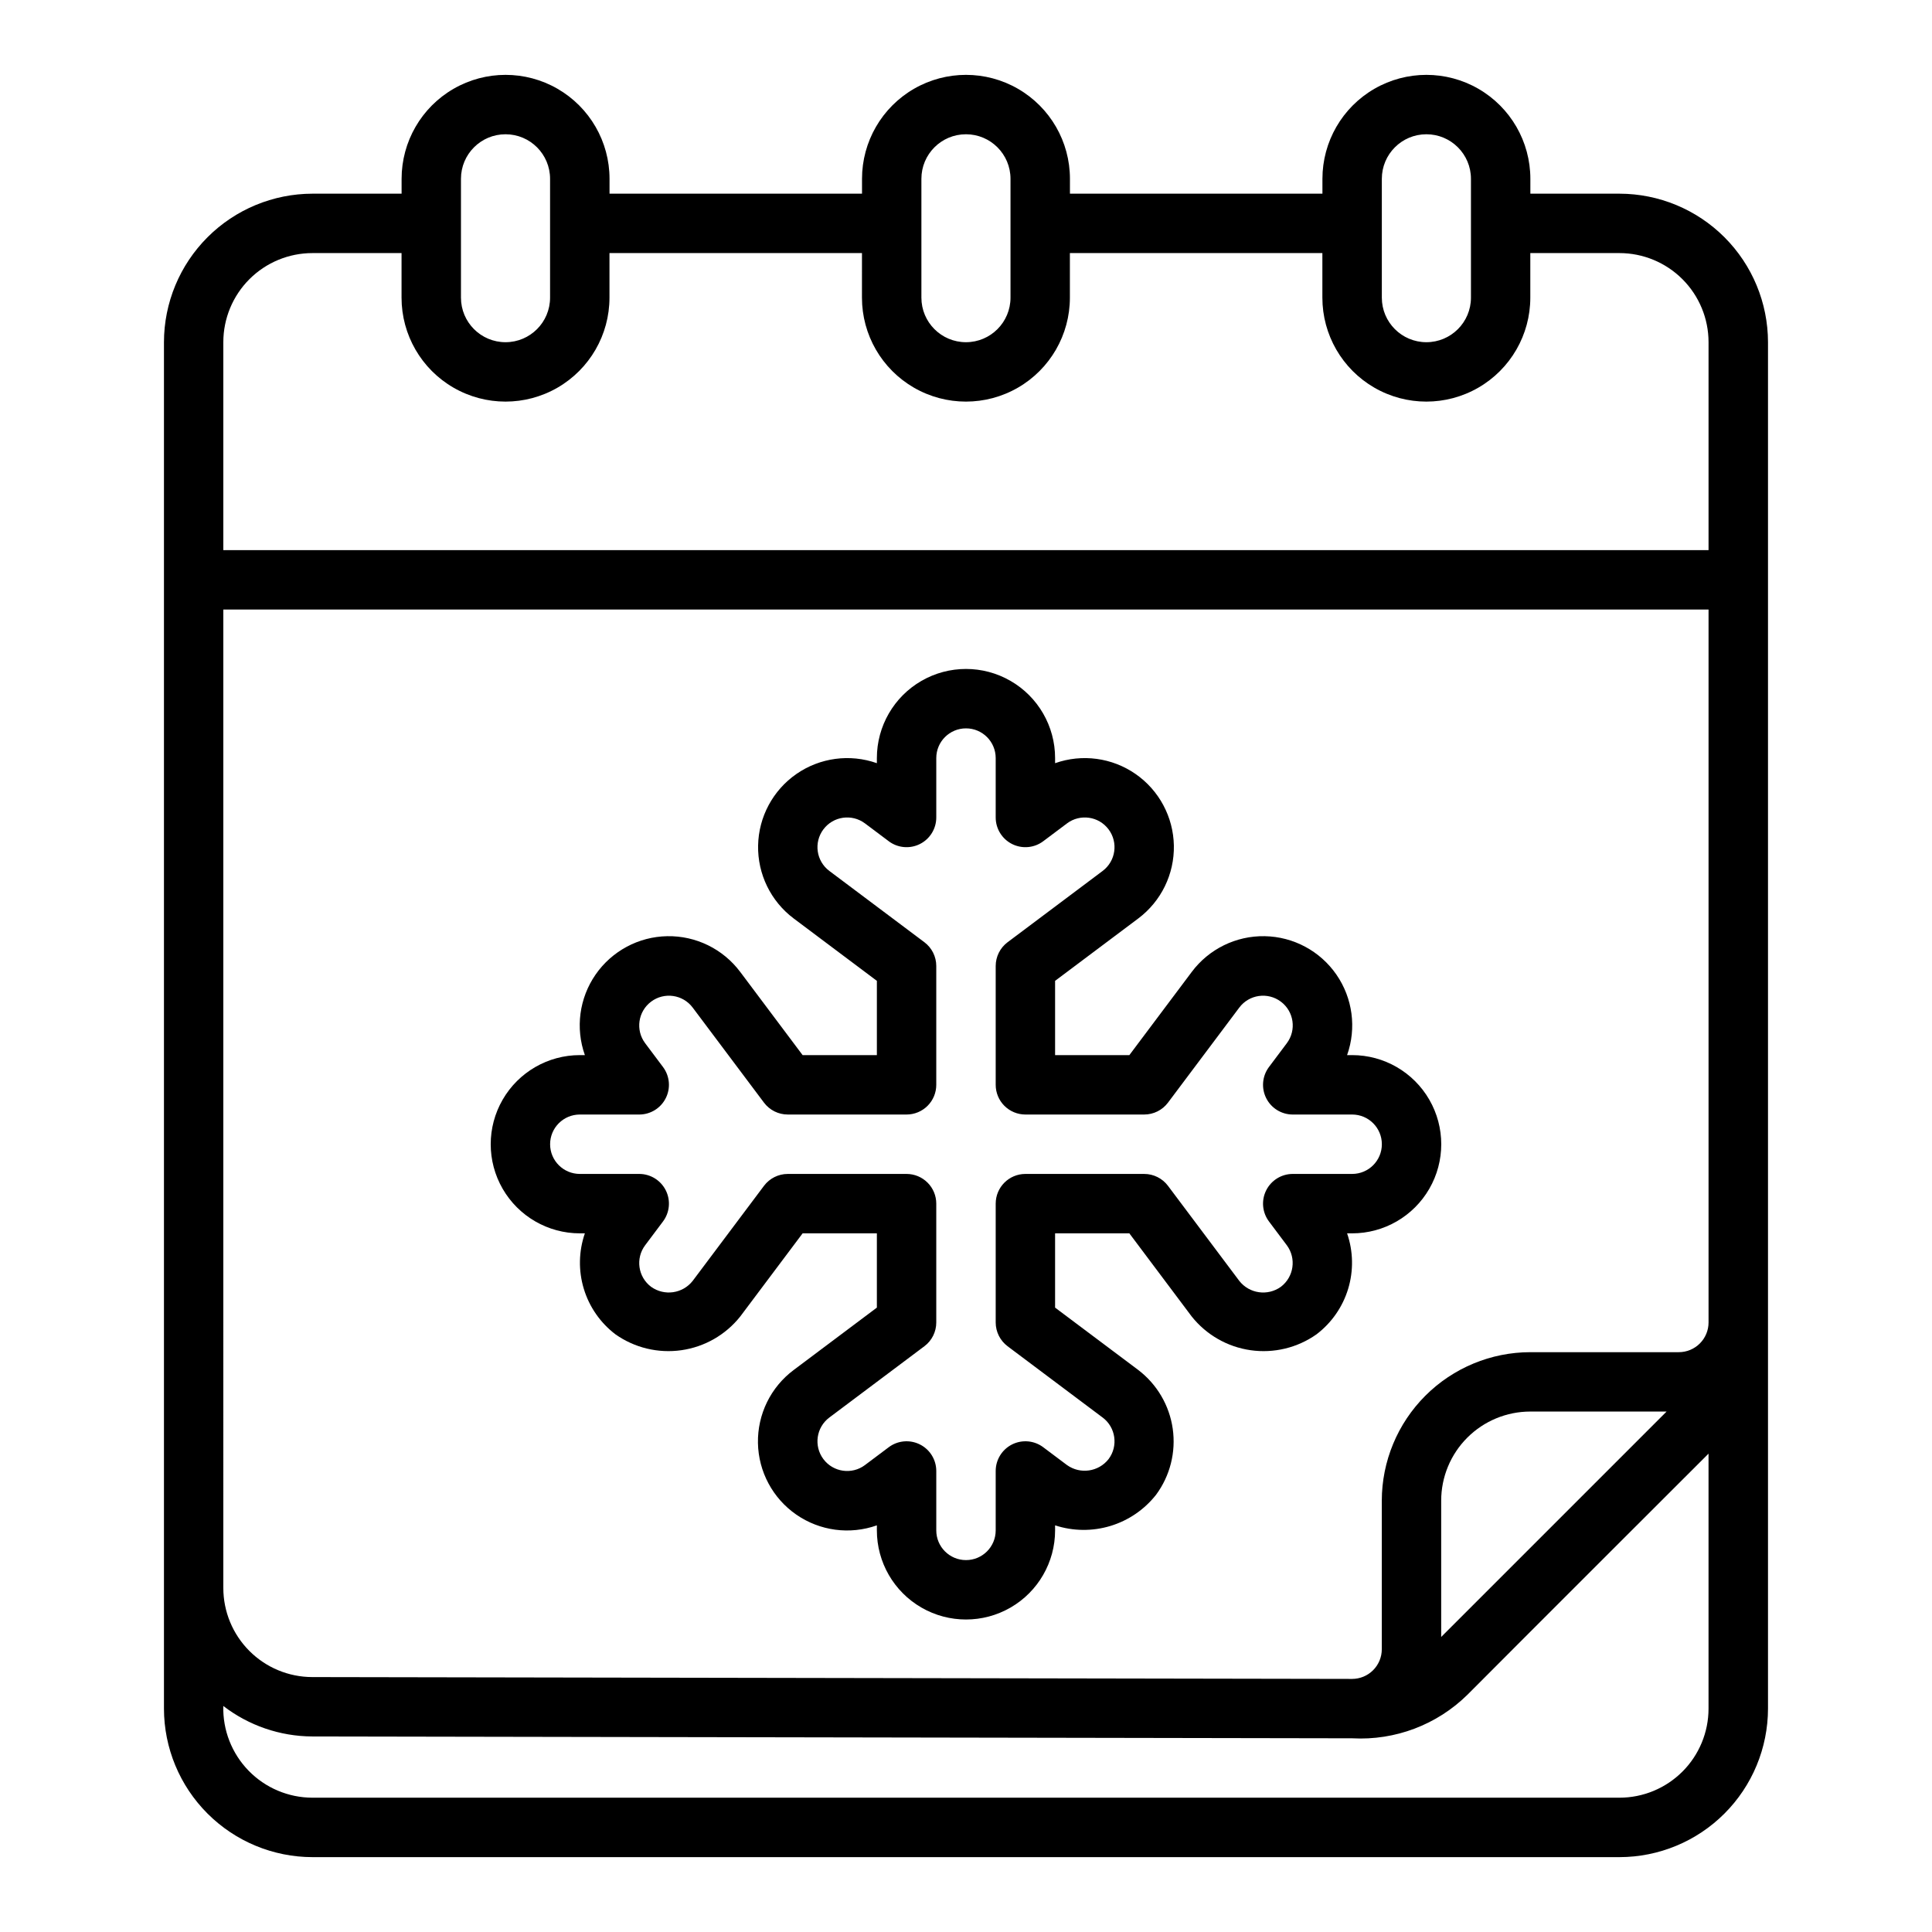
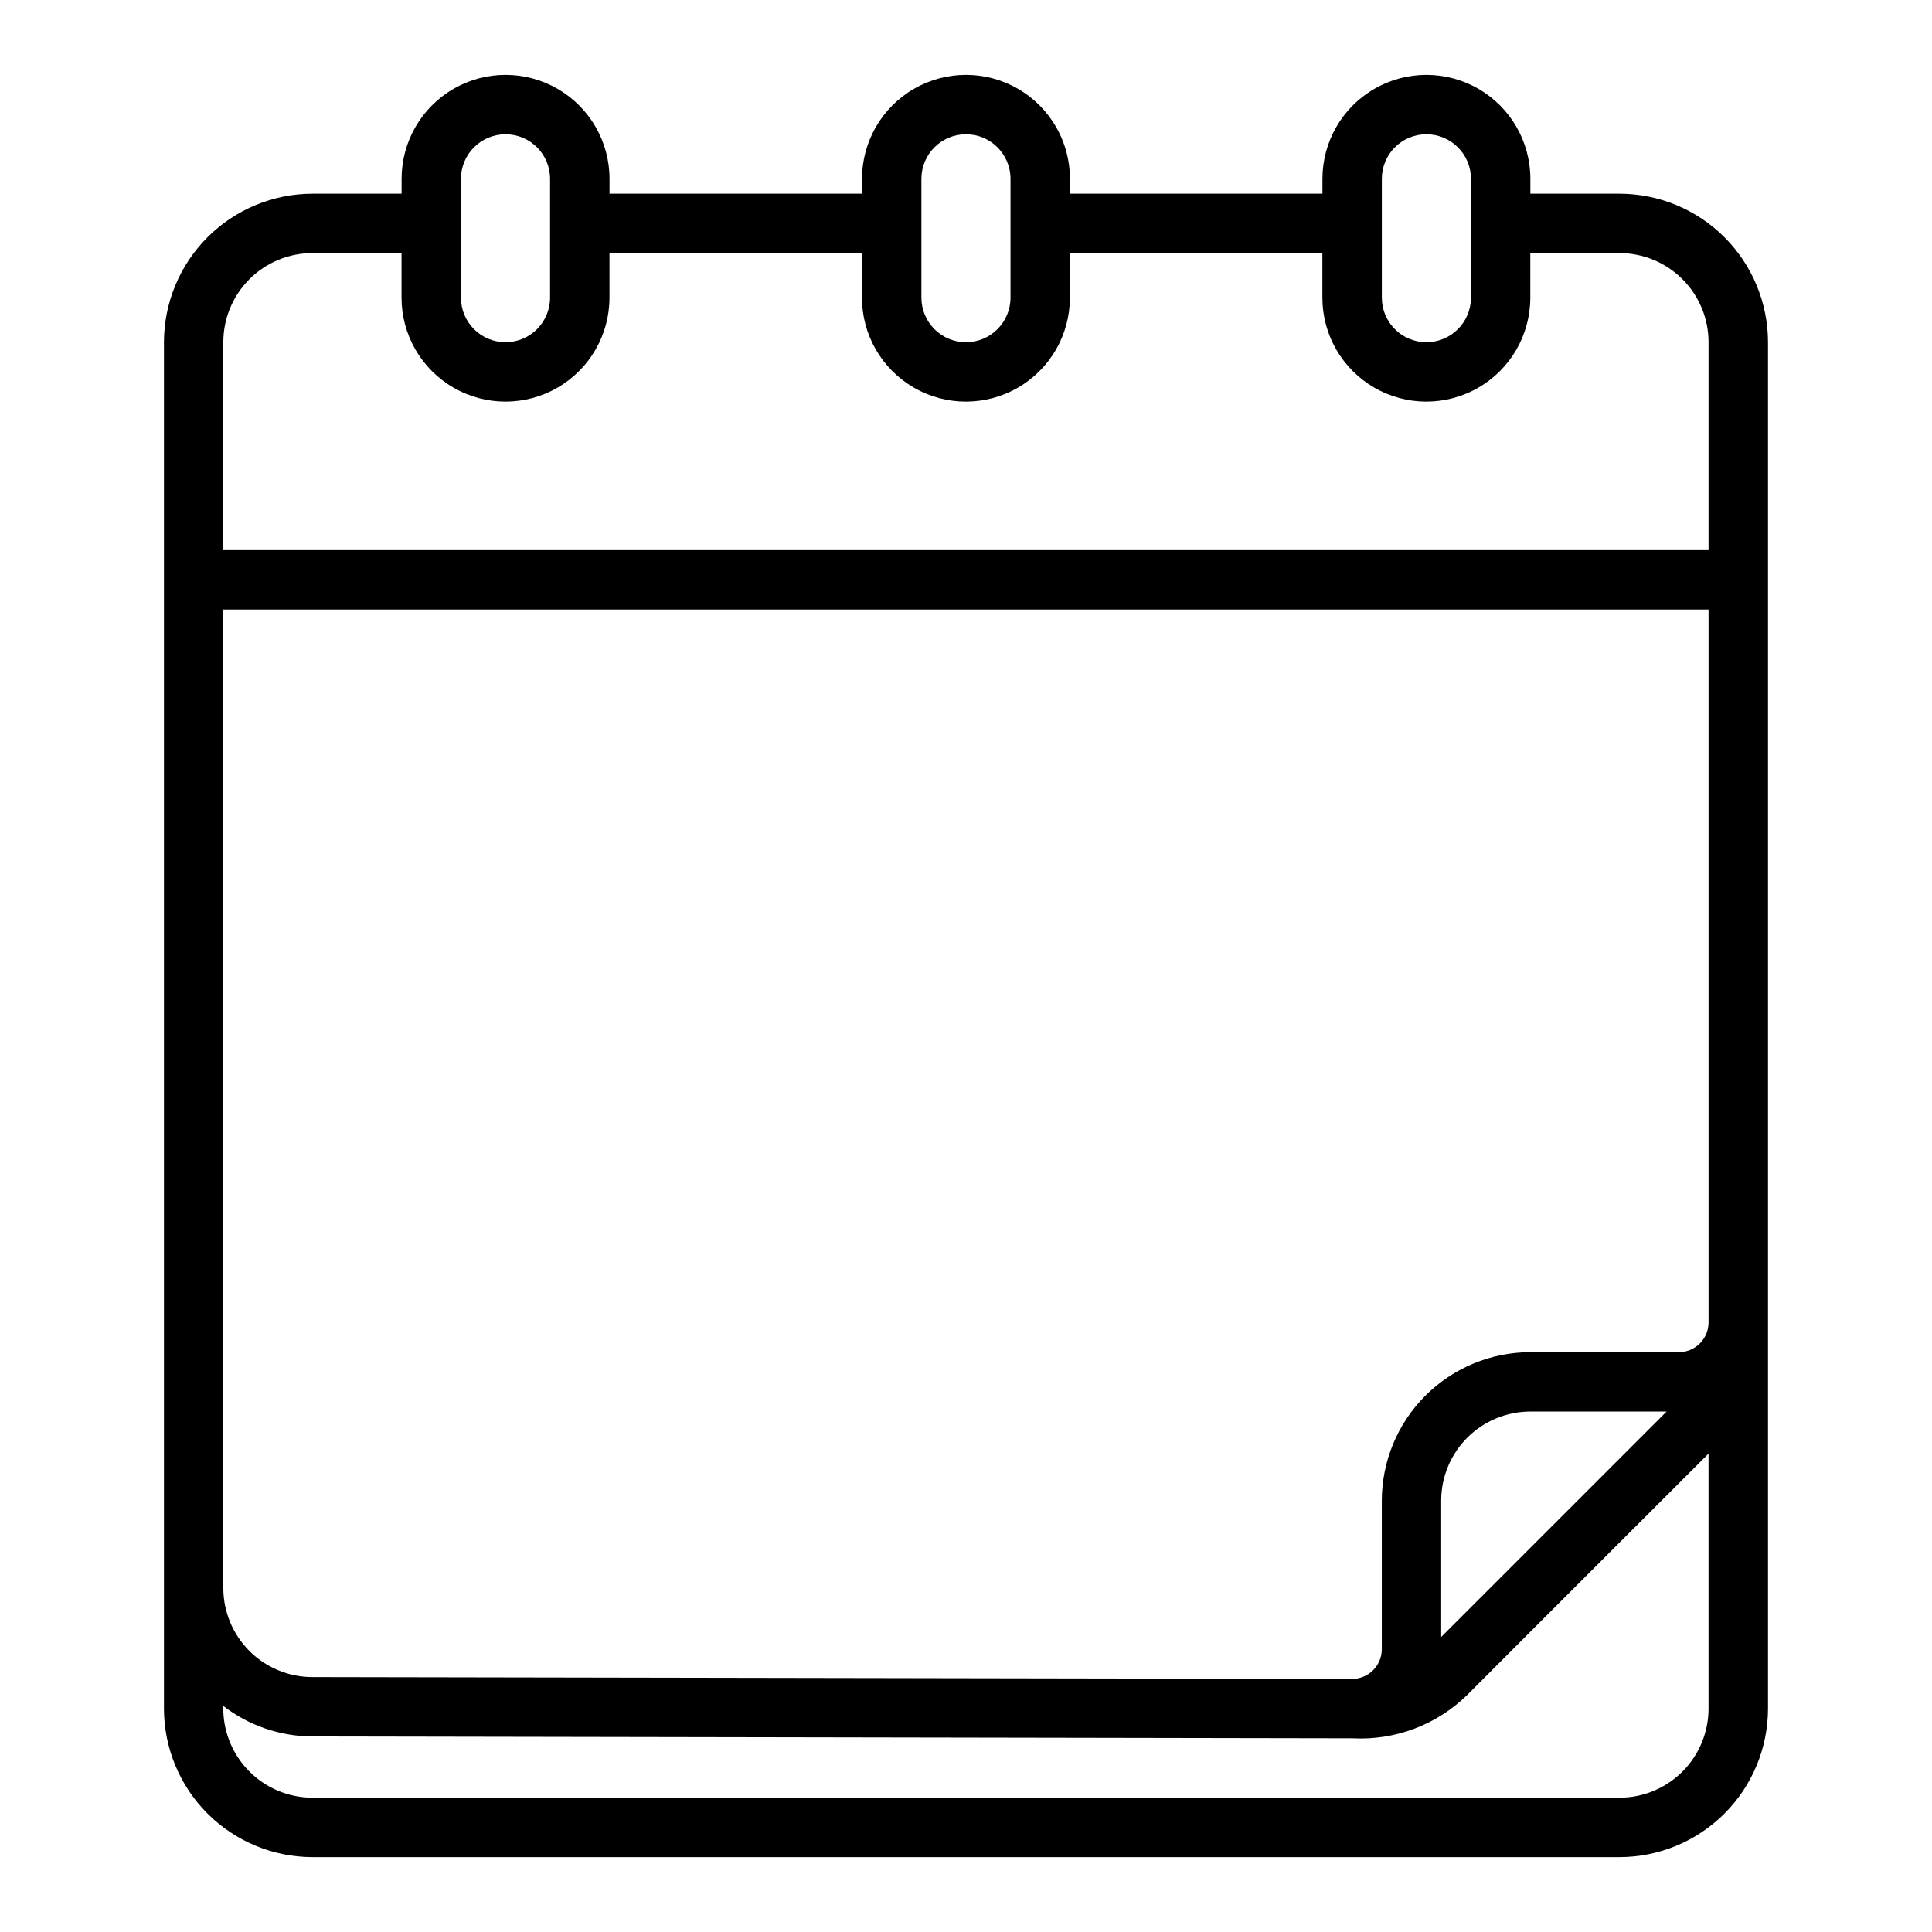
<svg xmlns="http://www.w3.org/2000/svg" fill="#000000" width="800px" height="800px" version="1.1" viewBox="144 144 512 512">
  <g>
    <path d="m226.81 636.16h346.37c10.434-0.012 20.438-4.164 27.816-11.543 7.379-7.379 11.531-17.383 11.543-27.816v-362.11c-0.012-10.438-4.164-20.441-11.543-27.82-7.379-7.379-17.383-11.527-27.816-11.543h-23.617v-3.934c0-9.844-5.25-18.941-13.777-23.863-8.523-4.922-19.027-4.922-27.551 0-8.523 4.922-13.777 14.02-13.777 23.863v3.934h-66.91v-3.934c0-9.844-5.25-18.941-13.777-23.863-8.523-4.922-19.027-4.922-27.551 0-8.523 4.922-13.777 14.02-13.777 23.863v3.934h-66.91v-3.934c0-9.844-5.254-18.941-13.777-23.863-8.523-4.922-19.027-4.922-27.551 0-8.527 4.922-13.777 14.02-13.777 23.863v3.934h-23.617c-10.434 0.016-20.438 4.164-27.816 11.543-7.379 7.379-11.531 17.383-11.543 27.82v362.11c0.012 10.434 4.164 20.438 11.543 27.816 7.379 7.379 17.383 11.531 27.816 11.543zm283.39-444.77c0-6.523 5.285-11.809 11.809-11.809 6.519 0 11.809 5.285 11.809 11.809v31.488c0 6.519-5.289 11.809-11.809 11.809-6.523 0-11.809-5.289-11.809-11.809zm-122.02 0c0-6.523 5.285-11.809 11.809-11.809 6.519 0 11.805 5.285 11.805 11.809v31.488c0 6.519-5.285 11.809-11.805 11.809-6.523 0-11.809-5.289-11.809-11.809zm-122.02 0c0-6.523 5.285-11.809 11.805-11.809 6.523 0 11.809 5.285 11.809 11.809v31.488c0 6.519-5.285 11.809-11.809 11.809-6.519 0-11.805-5.289-11.805-11.809zm-62.977 43.297c0-6.266 2.488-12.273 6.914-16.699 4.43-4.43 10.438-6.918 16.699-6.918h23.617v11.809c0 9.844 5.25 18.938 13.777 23.859 8.523 4.922 19.027 4.922 27.551 0 8.523-4.922 13.777-14.016 13.777-23.859v-11.809h66.914l-0.004 11.809c0 9.844 5.254 18.938 13.777 23.859 8.523 4.922 19.027 4.922 27.551 0 8.527-4.922 13.777-14.016 13.777-23.859v-11.809h66.91v11.809c0 9.844 5.254 18.938 13.777 23.859 8.523 4.922 19.027 4.922 27.551 0 8.527-4.922 13.777-14.016 13.777-23.859v-11.809h23.617c6.262 0 12.27 2.488 16.699 6.918 4.43 4.426 6.918 10.434 6.918 16.699v55.105l-393.6-0.004zm0 70.848h393.6v188.93c0 2.09-0.832 4.094-2.309 5.566-1.477 1.477-3.477 2.309-5.566 2.309h-39.359c-10.434 0.012-20.438 4.164-27.816 11.539-7.379 7.379-11.531 17.387-11.543 27.82v39.359c0 2.09-0.828 4.09-2.305 5.566-1.477 1.477-3.481 2.305-5.566 2.305l-275.56-0.488c-6.254-0.008-12.254-2.5-16.672-6.93-4.422-4.426-6.902-10.43-6.902-16.684zm382.48 212.54-59.734 59.734v-36.117c0-6.266 2.488-12.27 6.918-16.699 4.43-4.43 10.438-6.918 16.699-6.918zm-358.94 86.105 275.66 0.488c11.34 0.613 22.41-3.574 30.504-11.543 15.934-16.012 63.891-63.895 63.891-63.895v67.566c0 6.262-2.488 12.27-6.918 16.699-4.43 4.426-10.438 6.914-16.699 6.914h-346.37c-6.379-0.012-12.484-2.598-16.93-7.176-4.445-4.578-6.856-10.754-6.684-17.133 6.75 5.195 15.023 8.035 23.543 8.078z" />
-     <path d="m297.66 470.85h1.34-0.004c-1.641 4.746-1.738 9.891-0.281 14.695 1.453 4.805 4.391 9.031 8.391 12.07 5.074 3.578 11.32 5.082 17.469 4.203 6.148-0.875 11.727-4.07 15.594-8.93l16.531-22.039h19.68v19.68l-22.043 16.531c-6.086 4.547-9.609 11.746-9.473 19.344 0.137 7.594 3.918 14.66 10.164 18.984 6.246 4.328 14.191 5.383 21.352 2.844v1.336c0 8.438 4.5 16.234 11.809 20.453 7.305 4.219 16.309 4.219 23.613 0 7.309-4.219 11.809-12.016 11.809-20.453v-1.34 0.004c4.754 1.555 9.875 1.609 14.66 0.16 4.789-1.453 9.012-4.34 12.105-8.27 3.711-5.027 5.293-11.312 4.41-17.5-0.883-6.184-4.164-11.773-9.133-15.562l-22.043-16.531v-19.68h19.68l16.531 22.043v-0.004c3.871 4.859 9.449 8.055 15.594 8.93 6.148 0.879 12.398-0.625 17.469-4.203 4-3.039 6.938-7.266 8.395-12.07 1.453-4.805 1.355-9.949-0.285-14.695h1.34c8.438 0 16.23-4.504 20.449-11.809 4.219-7.309 4.219-16.309 0-23.617-4.219-7.305-12.012-11.809-20.449-11.809h-1.34c2.543-7.156 1.484-15.102-2.84-21.348s-11.391-10.031-18.988-10.168c-7.594-0.137-14.793 3.391-19.344 9.477l-16.531 22.039h-19.68v-19.68l22.043-16.531c6.066-4.555 9.578-11.746 9.434-19.332-0.145-7.582-3.922-14.637-10.156-18.961s-14.164-5.387-21.32-2.859v-1.355c0-8.438-4.5-16.234-11.809-20.453-7.305-4.219-16.309-4.219-23.613 0-7.309 4.219-11.809 12.016-11.809 20.453v1.355c-7.152-2.527-15.086-1.465-21.32 2.859s-10.012 11.379-10.156 18.961c-0.141 7.586 3.367 14.777 9.434 19.332l22.043 16.531v19.68h-19.68l-16.531-22.043v0.004c-4.551-6.086-11.746-9.613-19.344-9.477-7.594 0.137-14.66 3.922-18.988 10.168-4.324 6.246-5.383 14.191-2.84 21.348h-1.336c-8.438 0-16.234 4.504-20.453 11.809-4.219 7.309-4.219 16.309 0 23.617 4.219 7.305 12.016 11.809 20.453 11.809zm0-31.488h15.742c2.981 0 5.707-1.684 7.039-4.352 1.336-2.668 1.047-5.859-0.742-8.246l-4.723-6.297c-2.609-3.477-1.902-8.41 1.574-11.02 3.477-2.609 8.414-1.902 11.02 1.574l18.895 25.191c1.488 1.98 3.82 3.148 6.297 3.148h31.488c2.09 0 4.09-0.832 5.566-2.305 1.477-1.477 2.305-3.481 2.305-5.566v-31.488c0-2.481-1.164-4.812-3.148-6.301l-25.191-18.895 0.004 0.004c-3.481-2.609-4.184-7.543-1.578-11.02 2.609-3.481 7.543-4.184 11.023-1.578l6.297 4.723v0.004c2.387 1.789 5.578 2.074 8.242 0.742 2.668-1.332 4.352-4.059 4.352-7.043v-15.742c0-4.348 3.527-7.871 7.875-7.871s7.871 3.523 7.871 7.871v15.742c0 2.984 1.684 5.711 4.352 7.043 2.668 1.332 5.859 1.047 8.242-0.742l6.297-4.723v-0.004c3.481-2.606 8.414-1.902 11.023 1.578 2.609 3.477 1.902 8.41-1.574 11.02l-25.191 18.895v-0.004c-1.98 1.488-3.148 3.82-3.148 6.301v31.488c0 2.086 0.828 4.09 2.305 5.566 1.477 1.473 3.481 2.305 5.566 2.305h31.488c2.477 0 4.812-1.168 6.297-3.148l18.895-25.191c2.609-3.477 7.543-4.184 11.02-1.574 3.481 2.609 4.184 7.543 1.574 11.02l-4.723 6.297c-1.789 2.387-2.078 5.578-0.742 8.246 1.332 2.668 4.059 4.352 7.039 4.352h15.746c4.348 0 7.871 3.523 7.871 7.871 0 4.348-3.523 7.871-7.871 7.871h-15.746c-2.981 0-5.707 1.688-7.039 4.352-1.336 2.668-1.047 5.859 0.742 8.246l4.723 6.297c2.582 3.484 1.879 8.398-1.574 11.02-3.5 2.512-8.363 1.82-11.02-1.574l-18.895-25.191c-1.484-1.98-3.82-3.148-6.297-3.148h-31.488c-4.348 0-7.871 3.527-7.871 7.875v31.488-0.004c0 2.481 1.168 4.812 3.148 6.301l25.191 18.895v-0.004c3.477 2.609 4.184 7.543 1.574 11.023-2.66 3.387-7.519 4.082-11.023 1.574l-6.297-4.723v-0.004c-2.383-1.789-5.574-2.074-8.242-0.742-2.668 1.336-4.352 4.059-4.352 7.043v15.742c0 4.348-3.523 7.871-7.871 7.871s-7.875-3.523-7.875-7.871v-15.742c0-2.984-1.684-5.707-4.352-7.043-2.664-1.332-5.856-1.047-8.242 0.742l-6.297 4.723v0.004c-3.481 2.606-8.414 1.902-11.023-1.574-2.606-3.481-1.902-8.414 1.578-11.023l25.191-18.895-0.004 0.004c1.984-1.488 3.148-3.82 3.148-6.301v-31.484c0-2.09-0.828-4.094-2.305-5.566-1.477-1.477-3.477-2.309-5.566-2.309h-31.488c-2.477 0-4.809 1.168-6.297 3.148l-18.895 25.191c-2.66 3.391-7.516 4.082-11.02 1.574-3.477-2.609-4.184-7.543-1.574-11.02l4.723-6.297c1.789-2.387 2.078-5.578 0.742-8.246-1.332-2.664-4.059-4.352-7.039-4.352h-15.742c-4.348 0-7.875-3.523-7.875-7.871 0-4.348 3.527-7.871 7.875-7.871z" />
  </g>
</svg>